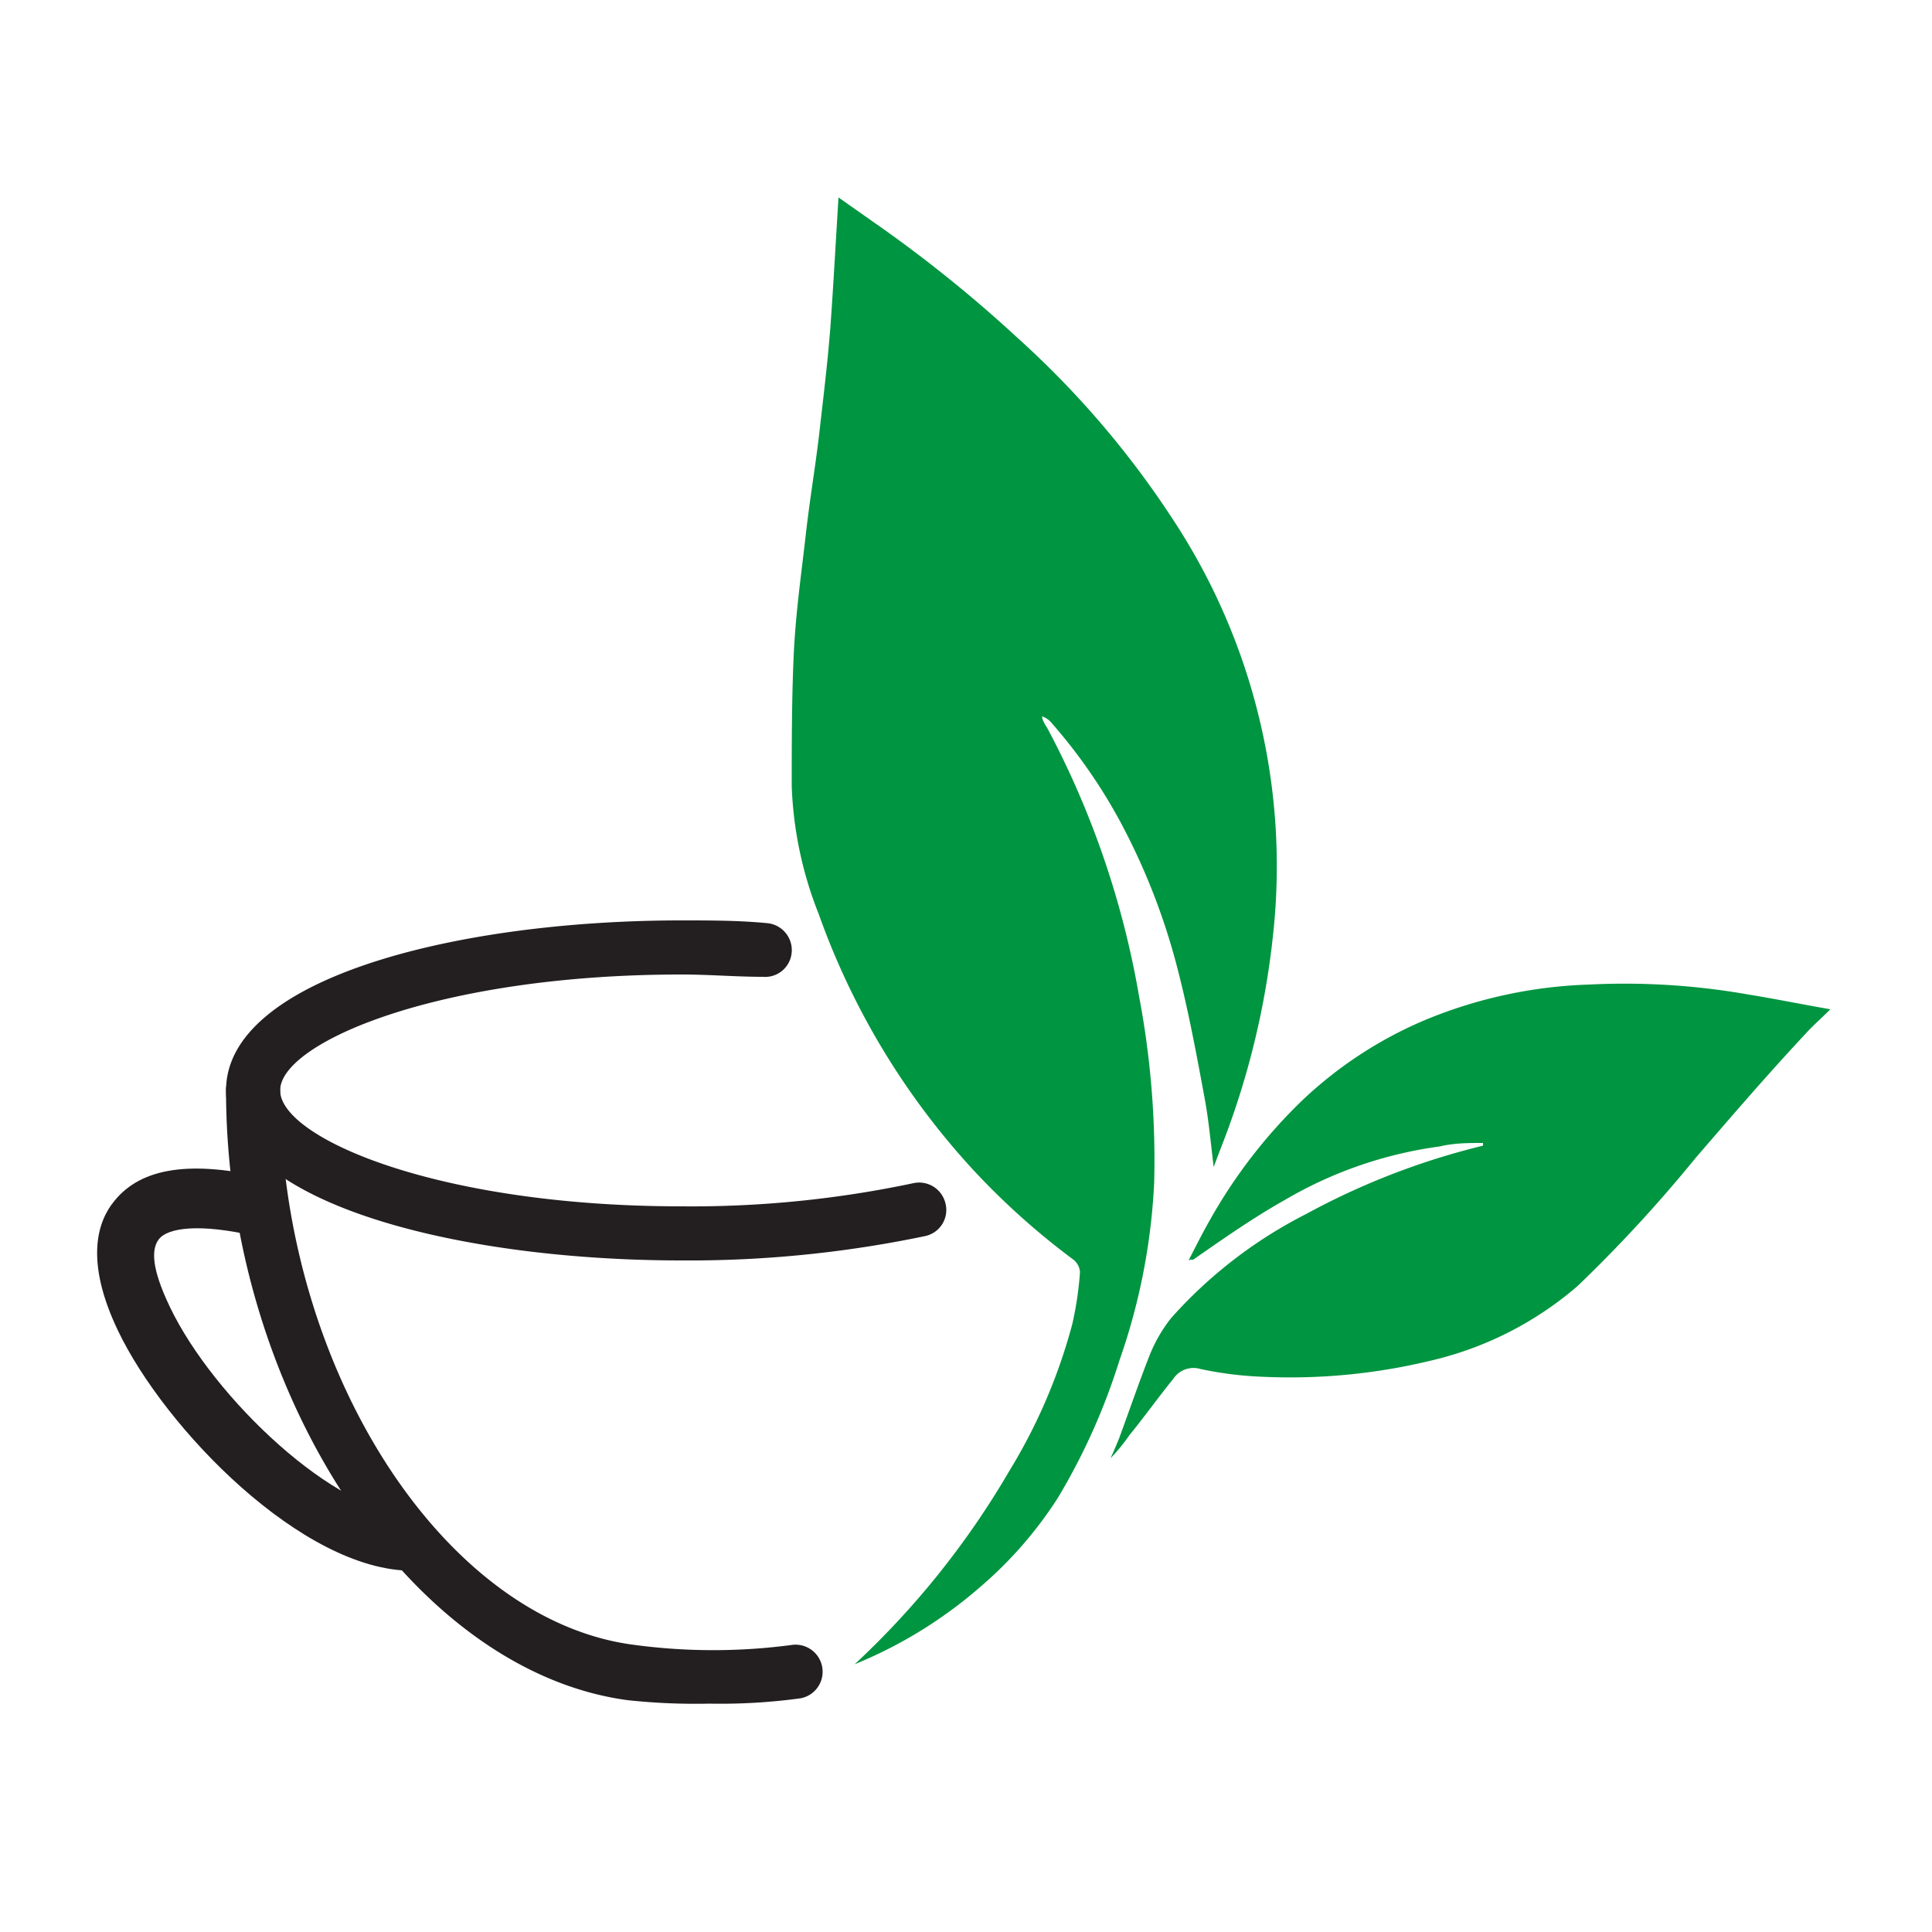
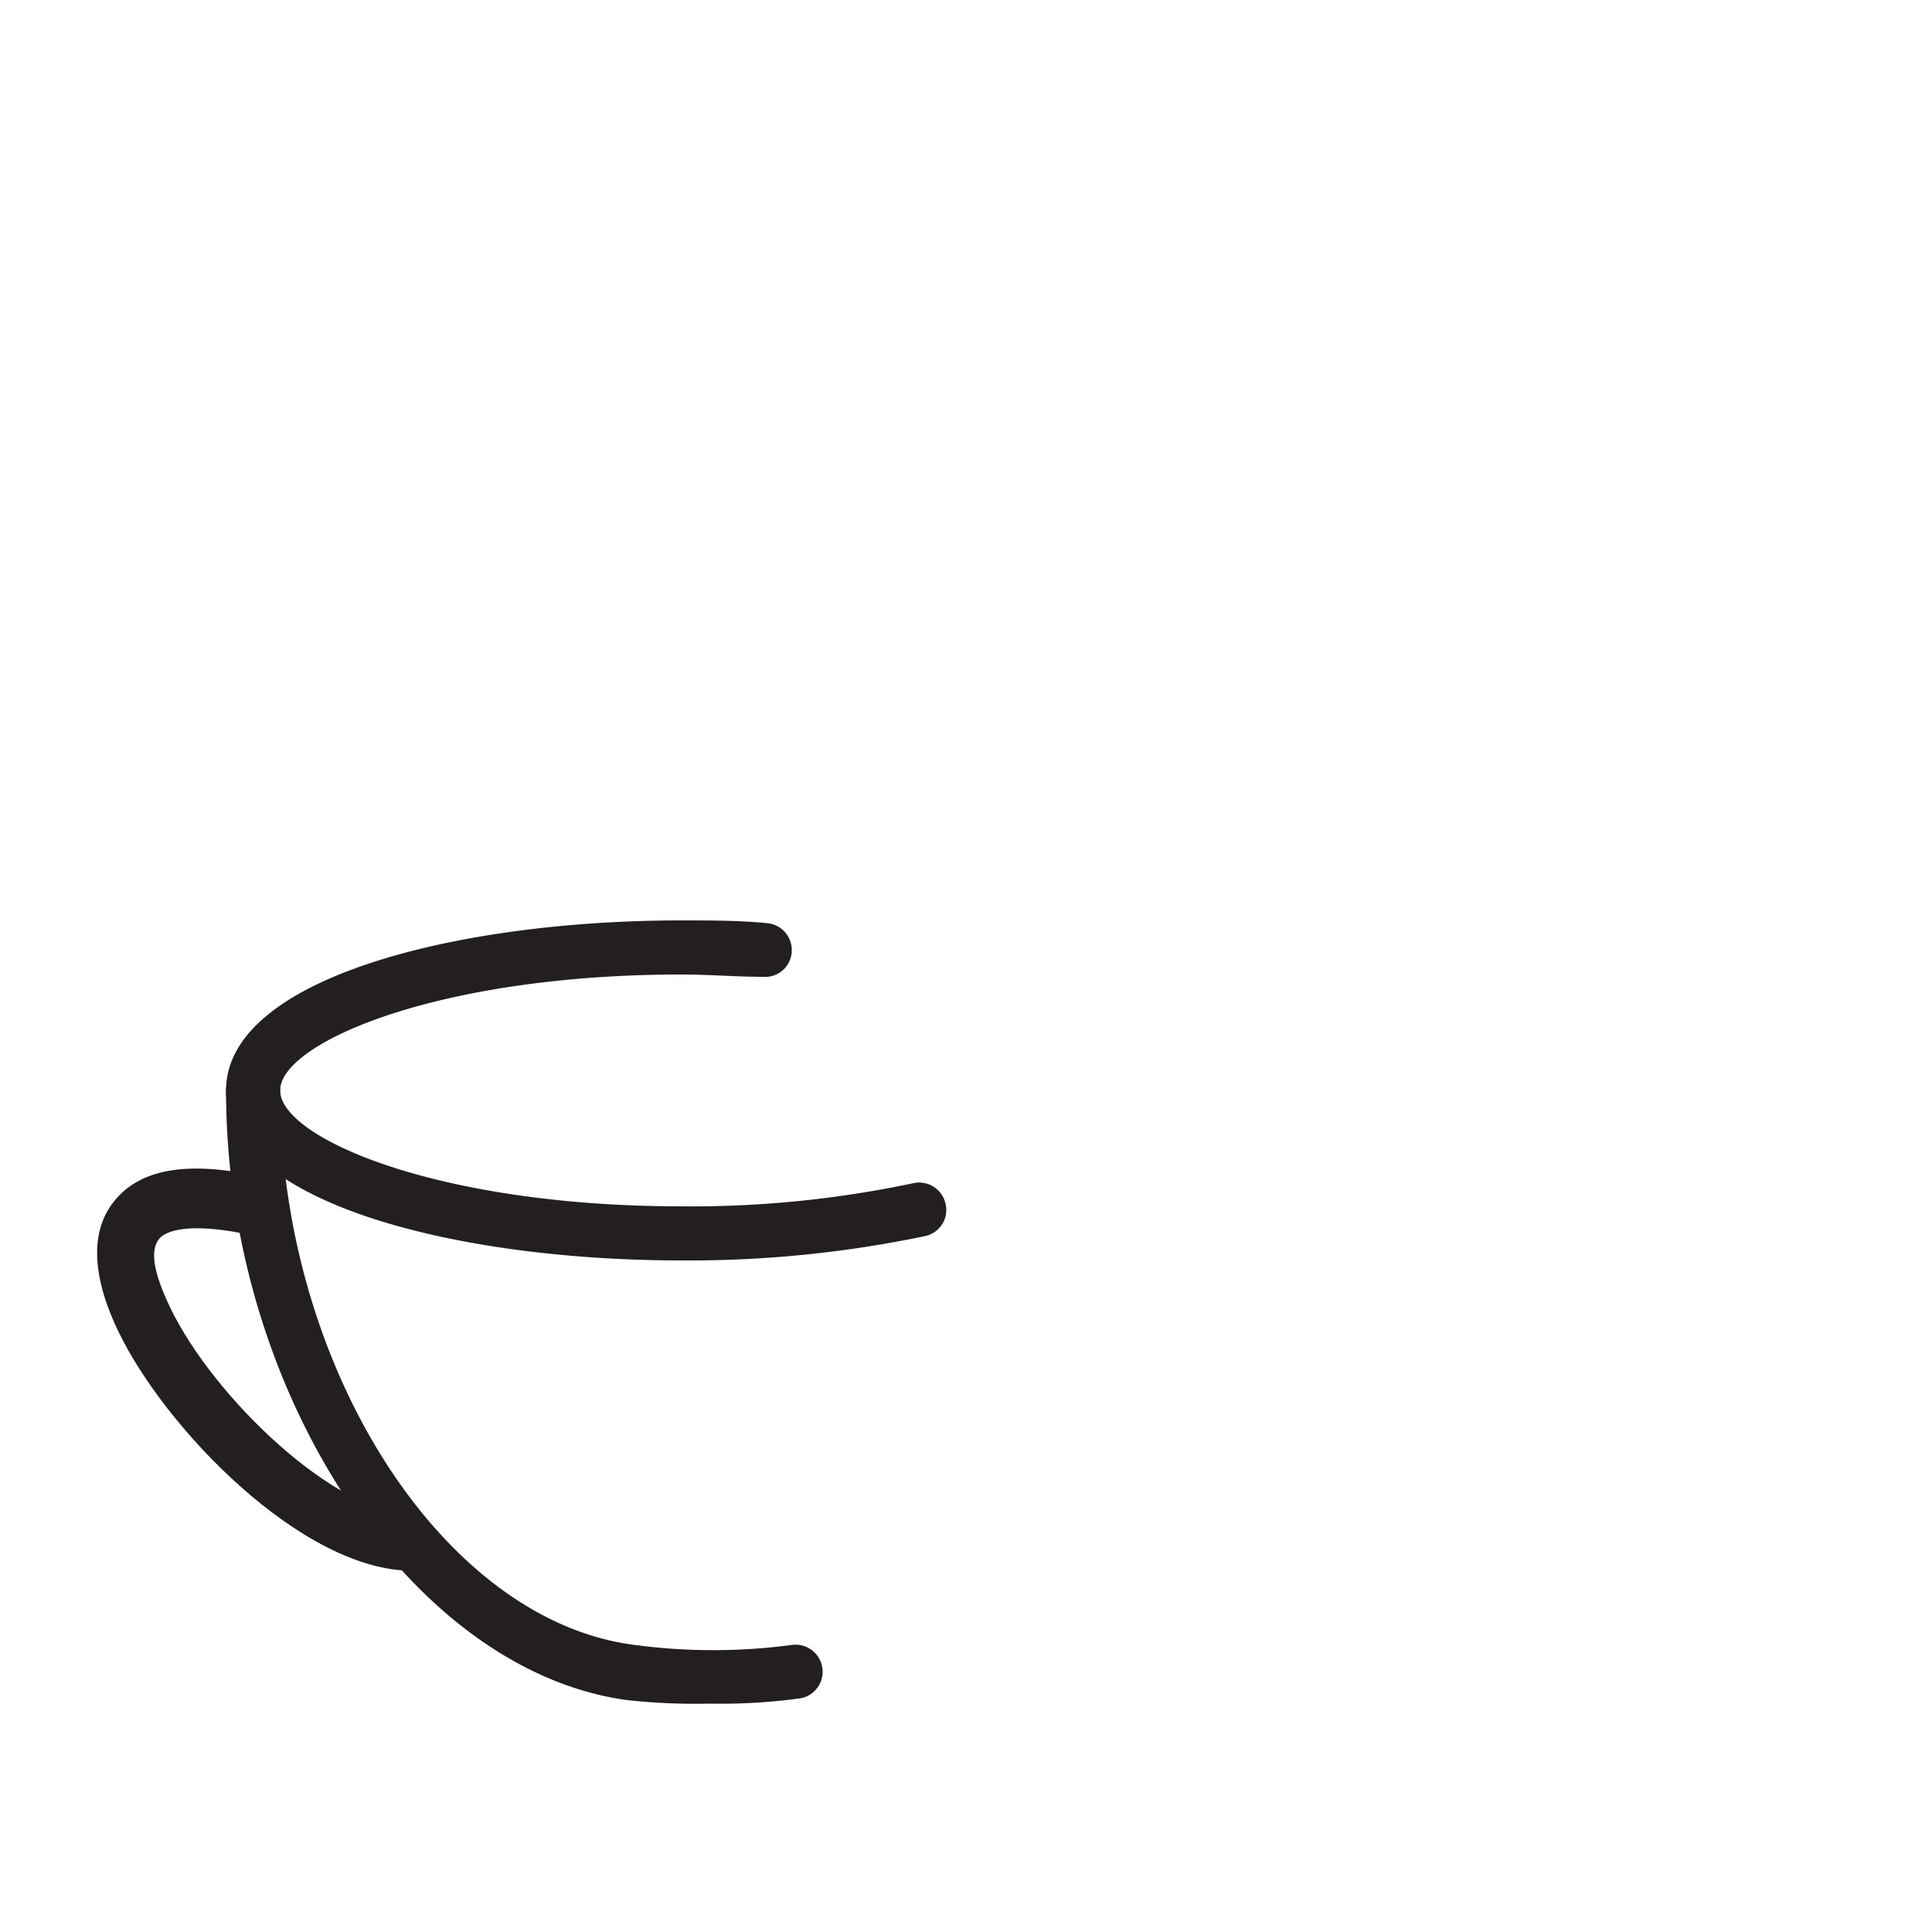
<svg xmlns="http://www.w3.org/2000/svg" viewBox="0 0 50 50">
  <g>
-     <path d="M22.12,43.07a21.86,21.86,0,0,0,4-5,14.35,14.35,0,0,0,1.63-3.8,8.79,8.79,0,0,0,.2-1.35.45.45,0,0,0-.17-.32,19,19,0,0,1-2.59-2.32,19.3,19.3,0,0,1-4-6.62,9.9,9.9,0,0,1-.7-3.31c0-1.12,0-2.25.05-3.37s.2-2.13.32-3.2c.1-.88.25-1.75.35-2.63s.21-1.78.28-2.68c.08-1.11.14-2.22.21-3.36l.91.64a34.81,34.81,0,0,1,3.73,3,23.81,23.81,0,0,1,4,4.67,16.31,16.31,0,0,1,2.61,10.74,21.08,21.08,0,0,1-1.37,5.59l-.17.45c-.08-.65-.13-1.23-.24-1.81-.2-1.08-.4-2.16-.67-3.22A17,17,0,0,0,29,21.28a13.87,13.87,0,0,0-1.82-2.61.54.54,0,0,0-.21-.13c0,.12.11.25.17.37a23.05,23.05,0,0,1,2.34,6.88,22.75,22.75,0,0,1,.39,4.81,16.18,16.18,0,0,1-.9,4.61,16.4,16.4,0,0,1-1.59,3.55,10.44,10.44,0,0,1-2,2.3A11.64,11.64,0,0,1,22.12,43.07Z" style="fill: #009540" />
-     <path d="M30.76,32.62c.18-.35.36-.71.56-1.06a13.43,13.43,0,0,1,2.38-3.08,10.6,10.6,0,0,1,3.2-2.09,12.06,12.06,0,0,1,4.23-.91,18.43,18.43,0,0,1,4.13.26c.68.11,1.36.25,2.11.38-.24.24-.45.42-.63.62-1,1.07-1.92,2.14-2.86,3.23a36.8,36.8,0,0,1-3.05,3.31A8.9,8.9,0,0,1,37,35.22a15.49,15.49,0,0,1-4.34.41,9.34,9.34,0,0,1-1.59-.2.63.63,0,0,0-.71.26c-.39.48-.76,1-1.13,1.45a4.59,4.59,0,0,1-.49.6c.08-.17.15-.34.22-.51.27-.73.52-1.47.81-2.2a3.84,3.84,0,0,1,.54-.92,11.87,11.87,0,0,1,3.49-2.69,18.89,18.89,0,0,1,4.58-1.77v-.07c-.37,0-.75,0-1.12.09a10.74,10.74,0,0,0-4,1.38c-.82.46-1.59,1-2.38,1.55l-.08,0Z" style="fill: #009540" />
    <path d="M17.64,32.62c-5.86,0-11.79-1.51-11.79-4.4s5.93-4.4,11.79-4.4c.74,0,1.48,0,2.2.07a.7.7,0,0,1,.65.74.69.69,0,0,1-.75.65c-.68,0-1.39-.06-2.1-.06-6.34,0-10.39,1.78-10.39,3s4.05,3,10.39,3a27.72,27.72,0,0,0,6-.6.7.7,0,0,1,.83.53.69.69,0,0,1-.53.84A29.82,29.82,0,0,1,17.64,32.62Z" style="fill: #231f20" />
    <path d="M18.36,44.09A16.35,16.35,0,0,1,16.24,44C10.61,43.24,5.85,36,5.85,28.22a.7.7,0,0,1,1.4,0c0,7.14,4.2,13.72,9.17,14.35a15.37,15.37,0,0,0,4.08,0,.7.7,0,0,1,.23,1.38A15.24,15.24,0,0,1,18.36,44.09Z" style="fill: #231f20" />
    <path d="M10.66,40.65c-2.83,0-6.4-3.68-7.61-6.22-.86-1.8-.53-2.82-.09-3.35.7-.87,2-1.06,4-.58L6.65,32c-1.53-.36-2.31-.21-2.53.06s-.19.79.28,1.77c1.13,2.36,4.31,5.36,6.26,5.36Z" style="fill: #231f20" />
  </g>
</svg>